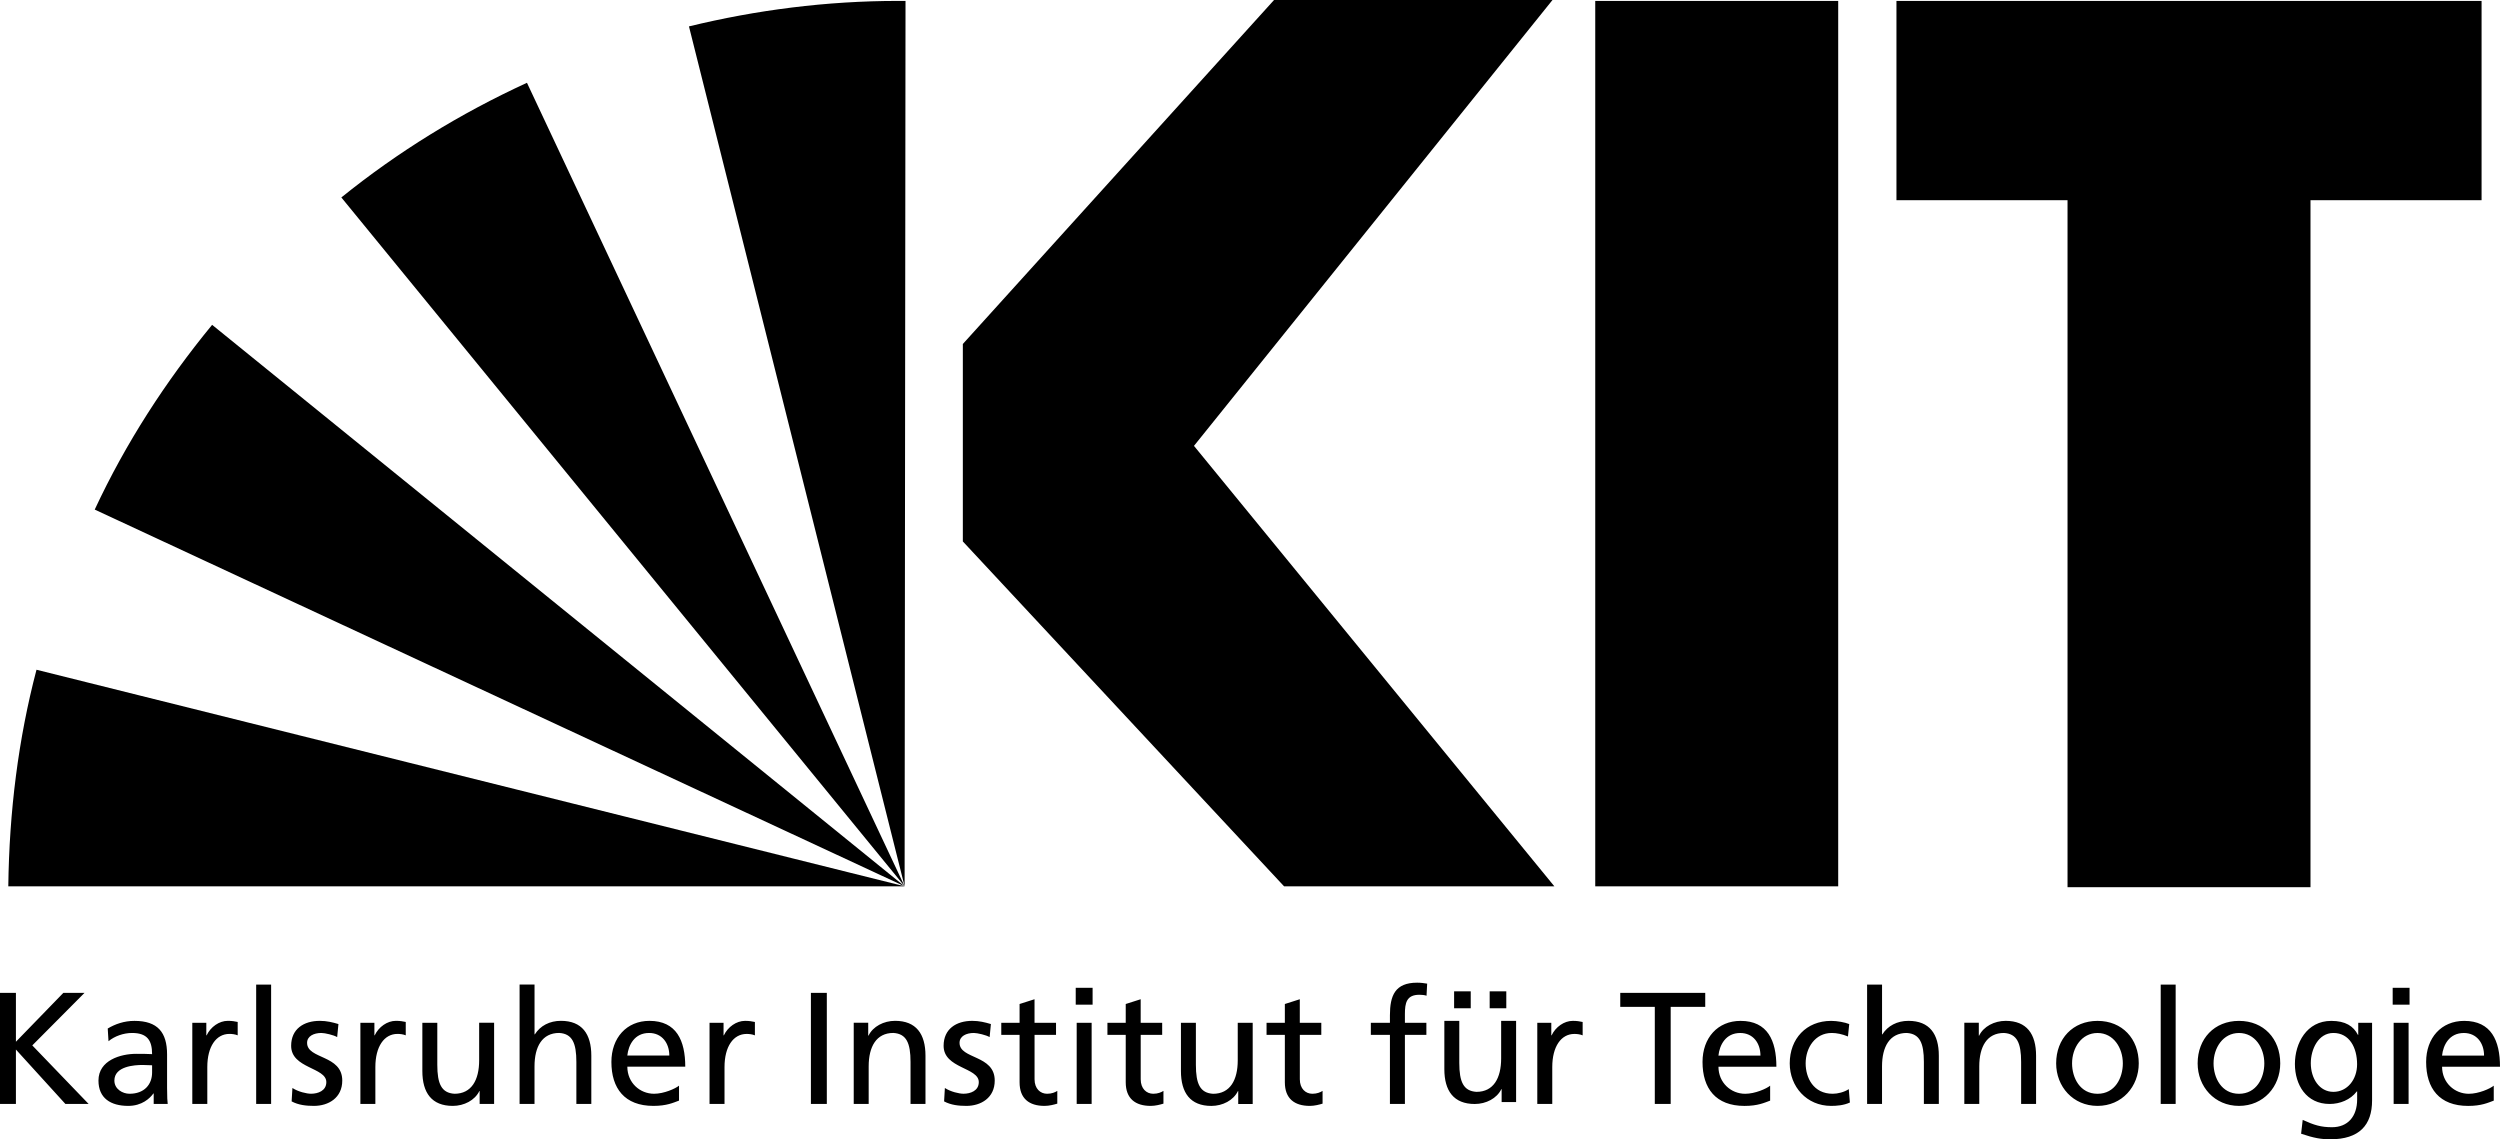
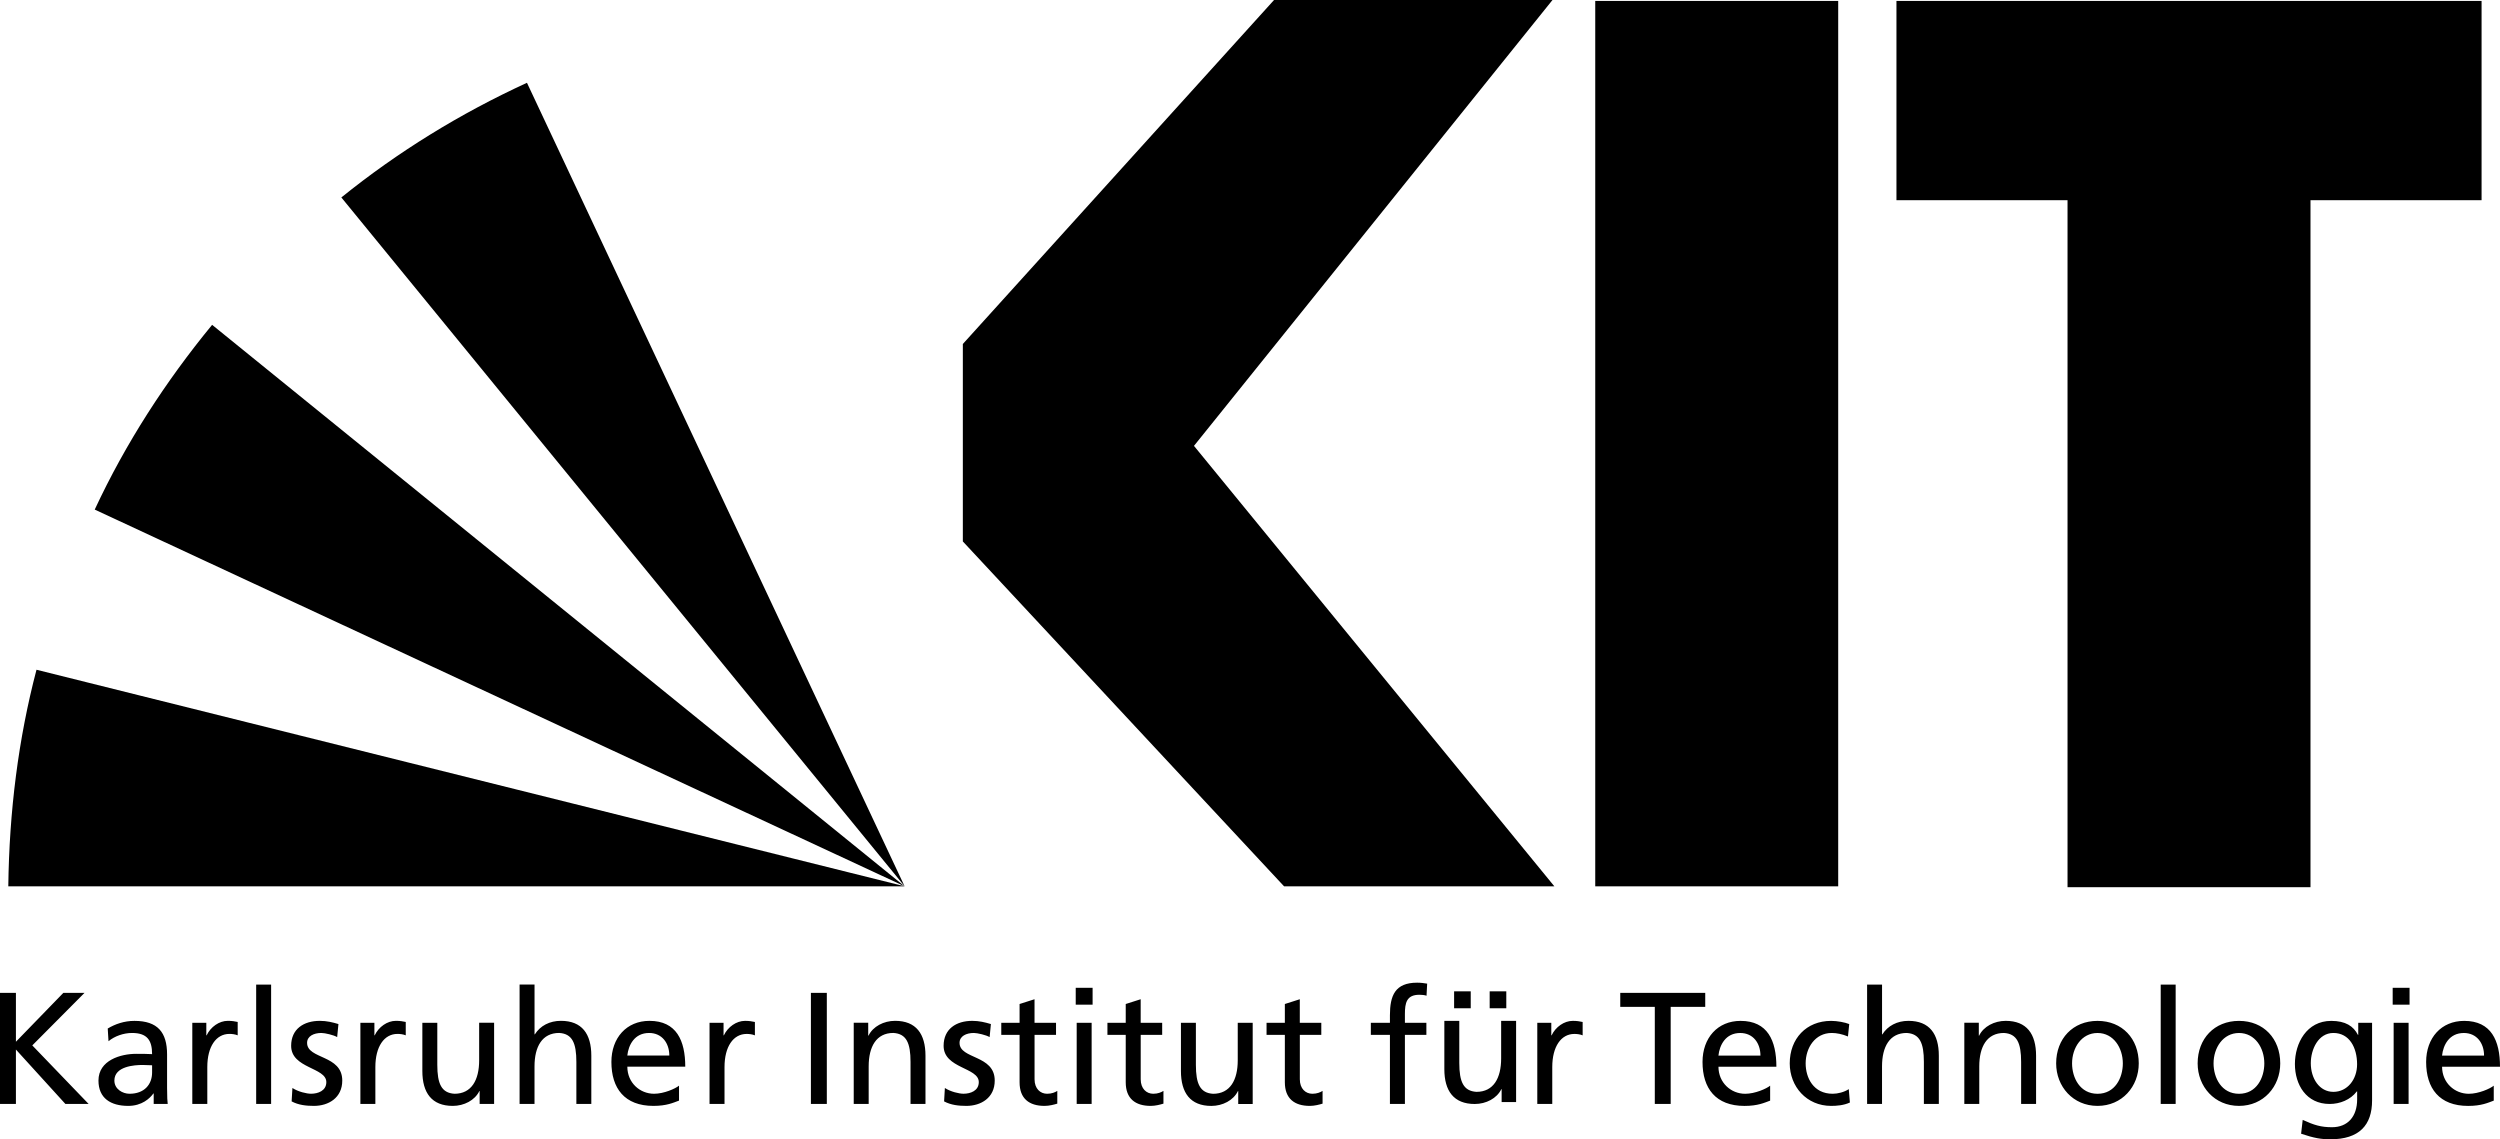
<svg xmlns="http://www.w3.org/2000/svg" id="Ebene_1" data-name="Ebene 1" viewBox="0 0 984.93 448.86">
  <defs>
    <style>
      .cls-1 {
        fill-rule: evenodd;
      }
    </style>
  </defs>
  <path class="cls-1" d="M977.66,.36h-230.51V78.87h67.4V349.54h95.72V78.87h67.4V.36Zm-253.46,348.82h-95.72V.36h95.72V349.18Zm-111.85,0h-106.47l-126.55-135.87v-77.79L501.94,0h109.7l-141.25,175.66,141.97,173.51Z" />
  <path class="cls-1" d="M83.57,127.98c-18.28,22.23-34.06,46.61-46.25,72.78l319.06,148.42L83.57,127.98h0Z" />
  <path class="cls-1" d="M356.39,349.18L207.61,32.62c-26.53,12.19-50.91,27.25-73.13,45.17l221.91,271.38h0Z" />
-   <path class="cls-1" d="M356.39,349.18L356.75,.36h-2.87c-28.32,0-55.93,3.59-82.45,10.04l84.96,338.78Z" />
  <path class="cls-1" d="M14.38,263.86c-7.17,27.25-10.75,55.93-11.11,85.32H356.39S14.38,263.86,14.38,263.86Z" />
-   <path d="M982.48,427.72c-1.44,1.19-5.96,3.2-9.84,3.2-5.58,0-10.53-4.33-10.53-10.66h22.82c0-10.28-3.45-18.06-14.11-18.06-9.03,0-14.99,6.71-14.99,16.18,0,10.41,5.2,17.32,16.55,17.32,5.27,0,7.84-1.26,10.09-2.08v-5.89h0Zm-20.38-11.85c.44-4.14,2.82-8.9,8.59-8.9,5.08,0,7.96,4.01,7.96,8.9h-16.55Zm-19.07,19.06h5.89v-31.98h-5.89v31.98Zm6.27-45.77h-6.65v6.65h6.65v-6.65Zm-376.42,1.39h6.55v6.68h-6.55v-6.68Zm14.01,0h6.55v6.68h-6.55v-6.68Zm18.77,44.38h5.89v-14.55c0-8.02,3.45-13.04,8.71-13.04,1,0,2.19,.12,3.26,.56v-5.27c-1.25-.25-2.13-.44-3.89-.44-3.39,0-6.77,2.38-8.34,5.71h-.12v-4.95h-5.52v31.98h0Zm-8.36-32.74h-5.89v14.8c0,7.77-3.01,13.17-9.72,13.17-5.14-.31-6.77-3.95-6.77-11.41v-16.55h-5.89v19c0,8.59,3.7,13.74,11.98,13.74,4.45,0,8.71-2.2,10.47-5.84h.12v5.08h5.7v-31.98h0Zm-317.75,32.74h5.89v-14.55c0-8.02,3.45-13.04,8.71-13.04,1,0,2.19,.12,3.26,.56v-5.27c-1.25-.25-2.13-.44-3.89-.44-3.39,0-6.77,2.38-8.34,5.71h-.12v-4.95h-5.52v31.98Zm654.98-31.98h-5.45v4.77h-.12c-1.76-3.45-4.89-5.52-10.53-5.52-9.66,0-14.3,8.78-14.3,16.99s4.51,15.74,13.67,15.74c4.07,0,8.21-1.63,10.72-4.95h.13v3.13c0,6.78-3.7,10.98-9.91,10.98-4.33,0-7.02-.82-11.54-2.89l-.63,5.45c5.14,1.76,8.09,2.2,11.47,2.2,11.47,0,16.49-5.58,16.49-15.31v-30.6h0Zm-15.24,27.21c-5.52,0-8.9-5.27-8.9-11.29,0-5.45,2.95-11.91,8.9-11.91,6.27,0,9.34,5.71,9.34,12.35,0,5.96-3.82,10.85-9.34,10.85Zm-53.48-11.22c0,9.15,6.65,16.75,16.3,16.75s16.24-7.6,16.24-16.75c0-9.72-6.52-16.74-16.24-16.74s-16.3,7.02-16.3,16.74Zm6.27,0c0-6.08,3.7-11.97,10.03-11.97s9.97,5.89,9.97,11.97c0,5.71-3.07,11.98-9.97,11.98s-10.03-6.27-10.03-11.98Zm-20.82,15.99h5.89v-47.02h-5.89v47.02Zm-41.19-15.99c0,9.15,6.65,16.75,16.3,16.75s16.24-7.6,16.24-16.75c0-9.72-6.52-16.74-16.24-16.74s-16.3,7.02-16.3,16.74Zm6.27,0c0-6.08,3.7-11.97,10.03-11.97s9.97,5.89,9.97,11.97c0,5.71-3.07,11.98-9.97,11.98s-10.03-6.27-10.03-11.98Zm-42.45,15.99h5.89v-14.8c0-7.77,3.01-13.17,9.72-13.17,5.14,.31,6.77,3.95,6.77,11.41v16.55h5.89v-19c0-8.59-3.7-13.73-11.97-13.73-4.45,0-8.72,2.2-10.47,5.83h-.12v-5.08h-5.71v31.98h0Zm-38.31,0h5.89v-14.8c0-7.77,3.01-13.17,9.72-13.17,5.14,.31,6.77,3.95,6.77,11.41v16.55h5.89v-19c0-8.59-3.7-13.73-11.97-13.73-4.45,0-8.15,1.94-10.28,5.33h-.12v-19.62h-5.89v47.02h0Zm-7.02-31.47c-1.69-.69-4.76-1.26-7.15-1.26-9.78,0-16.3,7.02-16.3,16.74,0,9.15,6.65,16.75,16.3,16.75,2.13,0,4.95-.19,7.4-1.33l-.44-5.27c-1.82,1.19-4.33,1.82-6.33,1.82-7.59,0-10.66-6.27-10.66-11.98,0-6.08,3.7-11.97,10.28-11.97,1.88,0,4.14,.44,6.39,1.38l.5-4.89h0Zm-31.16,24.26c-1.44,1.19-5.96,3.2-9.84,3.2-5.58,0-10.53-4.33-10.53-10.66h22.82c0-10.28-3.45-18.06-14.11-18.06-9.03,0-14.99,6.71-14.99,16.18,0,10.41,5.2,17.32,16.55,17.32,5.27,0,7.84-1.26,10.09-2.08v-5.89h0Zm-20.38-11.85c.44-4.14,2.82-8.9,8.59-8.9,5.08,0,7.96,4.01,7.96,8.9h-16.55Zm-25.08,19.06h6.27v-38.25h13.61v-5.52h-33.48v5.52h13.61v38.25Zm-104.33,0h5.89v-27.21h8.46v-4.77h-8.46v-3.45c0-4.33,.63-7.59,5.7-7.59,1,0,2.13,.12,2.82,.38l.25-4.76c-1.19-.19-2.44-.38-3.95-.38-8.71,0-10.72,5.08-10.72,12.85v2.95h-7.52v4.77h7.52v27.21h0Zm-27.06-31.98h-8.46v-9.28l-5.89,1.88v7.4h-7.21v4.77h7.21v18.68c0,6.39,3.76,9.29,9.84,9.29,1.88,0,3.7-.5,5.02-.89v-5.02c-.88,.56-2.2,1.13-4.01,1.13-2.69,0-4.95-2.01-4.95-5.7v-17.49h8.46v-4.77h0Zm-27.02,0h-5.89v14.8c0,7.77-3.01,13.17-9.72,13.17-5.14-.31-6.77-3.95-6.77-11.41v-16.55h-5.89v19c0,8.59,3.7,13.74,11.98,13.74,4.45,0,8.71-2.2,10.47-5.84h.12v5.08h5.7v-31.98h0Zm-35.67,0h-8.46v-9.28l-5.89,1.88v7.4h-7.21v4.77h7.21v18.68c0,6.39,3.76,9.29,9.84,9.29,1.88,0,3.7-.5,5.02-.89v-5.02c-.88,.56-2.2,1.13-4.01,1.13-2.69,0-4.95-2.01-4.95-5.7v-17.49h8.46v-4.77h0Zm-33.67,31.98h5.89v-31.98h-5.89v31.98Zm6.27-45.77h-6.65v6.65h6.65v-6.65Zm-14.42,13.79h-8.46v-9.28l-5.89,1.88v7.4h-7.21v4.77h7.21v18.68c0,6.39,3.76,9.29,9.84,9.29,1.88,0,3.7-.5,5.02-.89v-5.02c-.88,.56-2.19,1.13-4.01,1.13-2.69,0-4.95-2.01-4.95-5.7v-17.49h8.46v-4.77h0Zm-44.08,30.97c2.7,1.45,5.77,1.77,8.78,1.77,5.71,0,11.16-3.15,11.16-9.98,0-10.22-13.86-8.34-13.86-14.86,0-2.63,2.63-3.89,5.64-3.89,1.38,0,4.89,.82,6.21,1.63l.5-5.14c-2.32-.69-4.58-1.26-7.34-1.26-6.33,0-11.29,3.2-11.29,9.84,0,8.97,13.86,8.46,13.86,14.29,0,3.45-3.32,4.58-6.02,4.58-1.69,0-5.02-.75-7.34-2.26l-.31,5.27h0Zm-35.61,1h5.89v-14.8c0-7.77,3.01-13.17,9.72-13.17,5.14,.31,6.77,3.95,6.77,11.41v16.55h5.89v-19c0-8.59-3.7-13.73-11.97-13.73-4.45,0-8.72,2.2-10.47,5.83h-.12v-5.08h-5.71v31.98h0Zm-16.87,0h6.27v-43.76h-6.27v43.76Zm-51.95-7.21c-1.44,1.19-5.96,3.2-9.84,3.2-5.58,0-10.53-4.33-10.53-10.66h22.82c0-10.28-3.45-18.06-14.11-18.06-9.03,0-14.99,6.71-14.99,16.18,0,10.41,5.2,17.32,16.55,17.32,5.27,0,7.84-1.26,10.09-2.08v-5.89h0Zm-20.38-11.85c.44-4.14,2.82-8.9,8.59-8.9,5.08,0,7.96,4.01,7.96,8.9h-16.55Zm-42.45,19.06h5.89v-14.8c0-7.77,3.01-13.17,9.72-13.17,5.14,.31,6.77,3.95,6.77,11.41v16.55h5.89v-19c0-8.59-3.7-13.73-11.97-13.73-4.45,0-8.15,1.94-10.28,5.33h-.12v-19.62h-5.89v47.02h0Zm-10.03-31.98h-5.89v14.8c0,7.77-3.01,13.17-9.72,13.17-5.14-.31-6.77-3.95-6.77-11.41v-16.55h-5.89v19c0,8.59,3.7,13.74,11.98,13.74,4.45,0,8.71-2.2,10.47-5.84h.12v5.08h5.7v-31.98h0Zm-52.67,31.98h5.89v-14.55c0-8.02,3.45-13.04,8.71-13.04,1,0,2.19,.12,3.26,.56v-5.27c-1.25-.25-2.13-.44-3.89-.44-3.39,0-6.77,2.38-8.34,5.71h-.12v-4.95h-5.52v31.98h0Zm-27.09-1c2.7,1.45,5.77,1.77,8.78,1.77,5.71,0,11.16-3.15,11.16-9.98,0-10.22-13.86-8.34-13.86-14.86,0-2.63,2.63-3.89,5.64-3.89,1.38,0,4.89,.82,6.21,1.63l.5-5.14c-2.32-.69-4.58-1.26-7.34-1.26-6.33,0-11.29,3.2-11.29,9.84,0,8.97,13.86,8.46,13.86,14.29,0,3.45-3.32,4.58-6.02,4.58-1.69,0-5.02-.75-7.34-2.26l-.31,5.27h0Zm-13.98,1h5.89v-47.02h-5.89v47.02Zm-25.14,0h5.89v-14.55c0-8.02,3.45-13.04,8.71-13.04,1,0,2.19,.12,3.26,.56v-5.27c-1.25-.25-2.13-.44-3.89-.44-3.39,0-6.77,2.38-8.34,5.71h-.13v-4.95h-5.52s0,31.98,0,31.98Zm-33.04-24.7c2.38-2.01,5.96-3.26,9.28-3.26,5.89,0,7.9,2.82,7.9,8.34-2.32-.12-3.95-.12-6.27-.12-6.08,0-14.86,2.51-14.86,10.53,0,6.96,4.83,9.98,11.73,9.98,5.39,0,8.53-2.96,9.91-4.9h.12v4.14h5.52c-.12-.94-.25-2.63-.25-6.27v-13.23c0-8.71-3.7-13.23-12.85-13.23-4.08,0-7.59,1.26-10.53,3.01l.31,5.02h0Zm17.18,12.29c0,4.76-3.07,8.4-8.9,8.4-2.7,0-5.96-1.82-5.96-5.2,0-5.64,7.9-6.14,11.1-6.14,1.25,0,2.51,.12,3.76,.12,0,0,0,2.82,0,2.82ZM0,434.93H6.27v-21.44l19.5,21.44h9.15l-22.2-23.07,20.57-20.69h-8.34l-18.68,19.25v-19.25H0s0,43.76,0,43.76Z" />
+   <path d="M982.48,427.72c-1.44,1.19-5.96,3.2-9.84,3.2-5.58,0-10.53-4.33-10.53-10.66h22.82c0-10.28-3.45-18.06-14.11-18.06-9.03,0-14.99,6.71-14.99,16.18,0,10.41,5.2,17.32,16.55,17.32,5.27,0,7.84-1.26,10.09-2.08v-5.89h0Zm-20.38-11.85c.44-4.14,2.82-8.9,8.59-8.9,5.08,0,7.96,4.01,7.96,8.9h-16.55Zm-19.07,19.06h5.89v-31.98h-5.89v31.98Zm6.27-45.77h-6.65v6.65h6.65v-6.65Zm-376.42,1.39h6.55v6.68h-6.55v-6.68Zm14.01,0h6.55v6.68h-6.55v-6.68Zm18.77,44.38h5.89v-14.55c0-8.02,3.45-13.04,8.71-13.04,1,0,2.19,.12,3.26,.56v-5.27c-1.25-.25-2.13-.44-3.89-.44-3.39,0-6.77,2.38-8.34,5.71h-.12v-4.95h-5.52v31.98h0Zm-8.36-32.74h-5.89v14.8c0,7.77-3.01,13.17-9.72,13.17-5.14-.31-6.77-3.95-6.77-11.41v-16.55h-5.89v19c0,8.59,3.7,13.74,11.98,13.74,4.45,0,8.71-2.2,10.47-5.84h.12v5.08h5.7v-31.98h0Zm-317.75,32.74h5.89v-14.55c0-8.02,3.45-13.04,8.71-13.04,1,0,2.19,.12,3.26,.56v-5.27c-1.25-.25-2.13-.44-3.89-.44-3.39,0-6.77,2.38-8.34,5.71h-.12v-4.95h-5.52v31.98Zm654.98-31.98h-5.45v4.77h-.12c-1.76-3.45-4.89-5.52-10.53-5.52-9.66,0-14.3,8.78-14.3,16.99s4.51,15.74,13.67,15.74c4.07,0,8.21-1.63,10.72-4.95h.13v3.13c0,6.78-3.7,10.98-9.91,10.98-4.33,0-7.02-.82-11.54-2.89l-.63,5.45c5.14,1.76,8.09,2.2,11.47,2.2,11.47,0,16.49-5.58,16.49-15.31v-30.6h0Zm-15.24,27.21c-5.52,0-8.9-5.27-8.9-11.29,0-5.45,2.95-11.91,8.9-11.91,6.27,0,9.34,5.71,9.34,12.35,0,5.96-3.82,10.85-9.34,10.85Zm-53.48-11.22c0,9.15,6.65,16.75,16.3,16.75s16.24-7.6,16.24-16.75c0-9.72-6.52-16.74-16.24-16.74s-16.3,7.02-16.3,16.74Zm6.27,0c0-6.08,3.7-11.97,10.03-11.97s9.97,5.89,9.97,11.97c0,5.71-3.07,11.98-9.97,11.98s-10.03-6.27-10.03-11.98Zm-20.82,15.99h5.89v-47.02h-5.89v47.02Zm-41.19-15.99c0,9.15,6.65,16.75,16.3,16.75s16.24-7.6,16.24-16.75c0-9.72-6.52-16.74-16.24-16.74s-16.3,7.02-16.3,16.74Zm6.27,0c0-6.08,3.7-11.97,10.03-11.97s9.97,5.89,9.97,11.97c0,5.71-3.07,11.98-9.97,11.98s-10.03-6.27-10.03-11.98Zm-42.45,15.99h5.89v-14.8c0-7.77,3.01-13.17,9.72-13.17,5.14,.31,6.77,3.95,6.77,11.41v16.55h5.89v-19c0-8.59-3.7-13.73-11.97-13.73-4.45,0-8.72,2.2-10.47,5.83h-.12v-5.08h-5.71v31.98h0Zm-38.31,0h5.89v-14.8c0-7.77,3.01-13.17,9.72-13.17,5.14,.31,6.77,3.95,6.77,11.41v16.55h5.89v-19c0-8.59-3.7-13.73-11.97-13.73-4.45,0-8.15,1.94-10.28,5.33h-.12v-19.62h-5.89v47.02h0Zm-7.02-31.47c-1.69-.69-4.76-1.26-7.15-1.26-9.78,0-16.3,7.02-16.3,16.74,0,9.15,6.65,16.75,16.3,16.75,2.13,0,4.95-.19,7.4-1.33l-.44-5.27c-1.82,1.19-4.33,1.82-6.33,1.82-7.59,0-10.66-6.27-10.66-11.98,0-6.08,3.7-11.97,10.28-11.97,1.88,0,4.14,.44,6.39,1.38l.5-4.89h0Zm-31.16,24.26c-1.44,1.19-5.96,3.2-9.84,3.2-5.58,0-10.53-4.33-10.53-10.66h22.82c0-10.28-3.45-18.06-14.11-18.06-9.03,0-14.99,6.71-14.99,16.18,0,10.41,5.2,17.32,16.55,17.32,5.27,0,7.84-1.26,10.09-2.08v-5.89h0Zm-20.38-11.85c.44-4.14,2.82-8.9,8.59-8.9,5.08,0,7.96,4.01,7.96,8.9h-16.55Zm-25.08,19.06h6.27v-38.25h13.61v-5.52h-33.48v5.52h13.61v38.25Zm-104.33,0h5.89v-27.21h8.46v-4.77h-8.46v-3.45c0-4.33,.63-7.59,5.7-7.59,1,0,2.13,.12,2.82,.38l.25-4.76c-1.19-.19-2.44-.38-3.95-.38-8.71,0-10.72,5.08-10.72,12.85v2.95h-7.52v4.77h7.52v27.21h0Zm-27.06-31.98h-8.46v-9.28l-5.89,1.88v7.4h-7.21v4.77h7.21v18.68c0,6.39,3.76,9.29,9.84,9.29,1.88,0,3.7-.5,5.02-.89v-5.02c-.88,.56-2.2,1.13-4.01,1.13-2.69,0-4.95-2.01-4.95-5.7v-17.49h8.46v-4.77h0Zm-27.02,0h-5.89v14.8c0,7.77-3.01,13.17-9.72,13.17-5.14-.31-6.77-3.95-6.77-11.41v-16.55h-5.89v19c0,8.59,3.7,13.74,11.98,13.74,4.45,0,8.71-2.2,10.47-5.84h.12v5.08h5.7v-31.98h0Zm-35.67,0h-8.46v-9.28l-5.89,1.88v7.4h-7.21v4.77h7.21v18.68c0,6.39,3.76,9.29,9.84,9.29,1.88,0,3.7-.5,5.02-.89v-5.02c-.88,.56-2.2,1.13-4.01,1.13-2.69,0-4.95-2.01-4.95-5.7v-17.49h8.46v-4.77h0Zm-33.67,31.98h5.89v-31.98h-5.89v31.98Zm6.27-45.77h-6.65v6.65h6.65v-6.65Zm-14.42,13.79h-8.46v-9.28l-5.89,1.88v7.4h-7.21v4.77h7.21v18.68c0,6.39,3.76,9.29,9.84,9.29,1.88,0,3.7-.5,5.02-.89v-5.02c-.88,.56-2.19,1.13-4.01,1.13-2.69,0-4.95-2.01-4.95-5.7v-17.49h8.46v-4.77h0Zm-44.08,30.97c2.7,1.45,5.77,1.77,8.78,1.77,5.71,0,11.16-3.15,11.16-9.98,0-10.22-13.86-8.34-13.86-14.86,0-2.63,2.63-3.89,5.64-3.89,1.38,0,4.89,.82,6.21,1.63l.5-5.14c-2.32-.69-4.58-1.26-7.34-1.26-6.33,0-11.29,3.2-11.29,9.84,0,8.97,13.86,8.46,13.86,14.29,0,3.45-3.32,4.58-6.02,4.58-1.69,0-5.02-.75-7.34-2.26l-.31,5.27h0Zm-35.61,1h5.89v-14.8c0-7.77,3.01-13.17,9.72-13.17,5.14,.31,6.77,3.95,6.77,11.41v16.55h5.89v-19c0-8.59-3.7-13.73-11.97-13.73-4.45,0-8.72,2.2-10.47,5.83h-.12v-5.08h-5.71v31.98h0Zm-16.87,0h6.27v-43.76h-6.27v43.76Zm-51.95-7.21c-1.44,1.19-5.96,3.2-9.84,3.2-5.58,0-10.53-4.33-10.53-10.66h22.82c0-10.28-3.45-18.06-14.11-18.06-9.03,0-14.99,6.71-14.99,16.18,0,10.41,5.2,17.32,16.55,17.32,5.27,0,7.84-1.26,10.09-2.08v-5.89h0Zm-20.38-11.85c.44-4.14,2.82-8.9,8.59-8.9,5.08,0,7.96,4.01,7.96,8.9Zm-42.45,19.06h5.89v-14.8c0-7.77,3.01-13.17,9.72-13.17,5.14,.31,6.77,3.95,6.77,11.41v16.55h5.89v-19c0-8.59-3.7-13.73-11.97-13.73-4.45,0-8.15,1.94-10.28,5.33h-.12v-19.62h-5.89v47.02h0Zm-10.03-31.98h-5.89v14.8c0,7.77-3.01,13.17-9.72,13.17-5.14-.31-6.77-3.95-6.77-11.41v-16.55h-5.89v19c0,8.59,3.7,13.74,11.98,13.74,4.45,0,8.71-2.2,10.47-5.84h.12v5.08h5.7v-31.98h0Zm-52.67,31.98h5.89v-14.55c0-8.02,3.45-13.04,8.71-13.04,1,0,2.19,.12,3.26,.56v-5.27c-1.25-.25-2.13-.44-3.89-.44-3.39,0-6.77,2.38-8.34,5.71h-.12v-4.95h-5.52v31.98h0Zm-27.09-1c2.7,1.45,5.77,1.77,8.78,1.77,5.71,0,11.16-3.15,11.16-9.98,0-10.22-13.86-8.34-13.86-14.86,0-2.63,2.63-3.89,5.64-3.89,1.38,0,4.89,.82,6.21,1.63l.5-5.14c-2.32-.69-4.58-1.26-7.34-1.26-6.33,0-11.29,3.2-11.29,9.84,0,8.97,13.86,8.46,13.86,14.29,0,3.45-3.32,4.58-6.02,4.58-1.69,0-5.02-.75-7.34-2.26l-.31,5.27h0Zm-13.98,1h5.89v-47.02h-5.89v47.02Zm-25.14,0h5.89v-14.55c0-8.02,3.45-13.04,8.71-13.04,1,0,2.19,.12,3.26,.56v-5.27c-1.25-.25-2.13-.44-3.89-.44-3.39,0-6.77,2.38-8.34,5.71h-.13v-4.95h-5.52s0,31.98,0,31.98Zm-33.04-24.7c2.38-2.01,5.96-3.26,9.28-3.26,5.89,0,7.9,2.82,7.9,8.34-2.32-.12-3.95-.12-6.27-.12-6.08,0-14.86,2.51-14.86,10.53,0,6.96,4.83,9.98,11.73,9.98,5.39,0,8.53-2.96,9.91-4.9h.12v4.14h5.52c-.12-.94-.25-2.63-.25-6.27v-13.23c0-8.71-3.7-13.23-12.85-13.23-4.08,0-7.59,1.26-10.53,3.01l.31,5.02h0Zm17.18,12.29c0,4.76-3.07,8.4-8.9,8.4-2.7,0-5.96-1.82-5.96-5.2,0-5.64,7.9-6.14,11.1-6.14,1.25,0,2.51,.12,3.76,.12,0,0,0,2.82,0,2.82ZM0,434.93H6.27v-21.44l19.5,21.44h9.15l-22.2-23.07,20.57-20.69h-8.34l-18.68,19.25v-19.25H0s0,43.76,0,43.76Z" />
</svg>